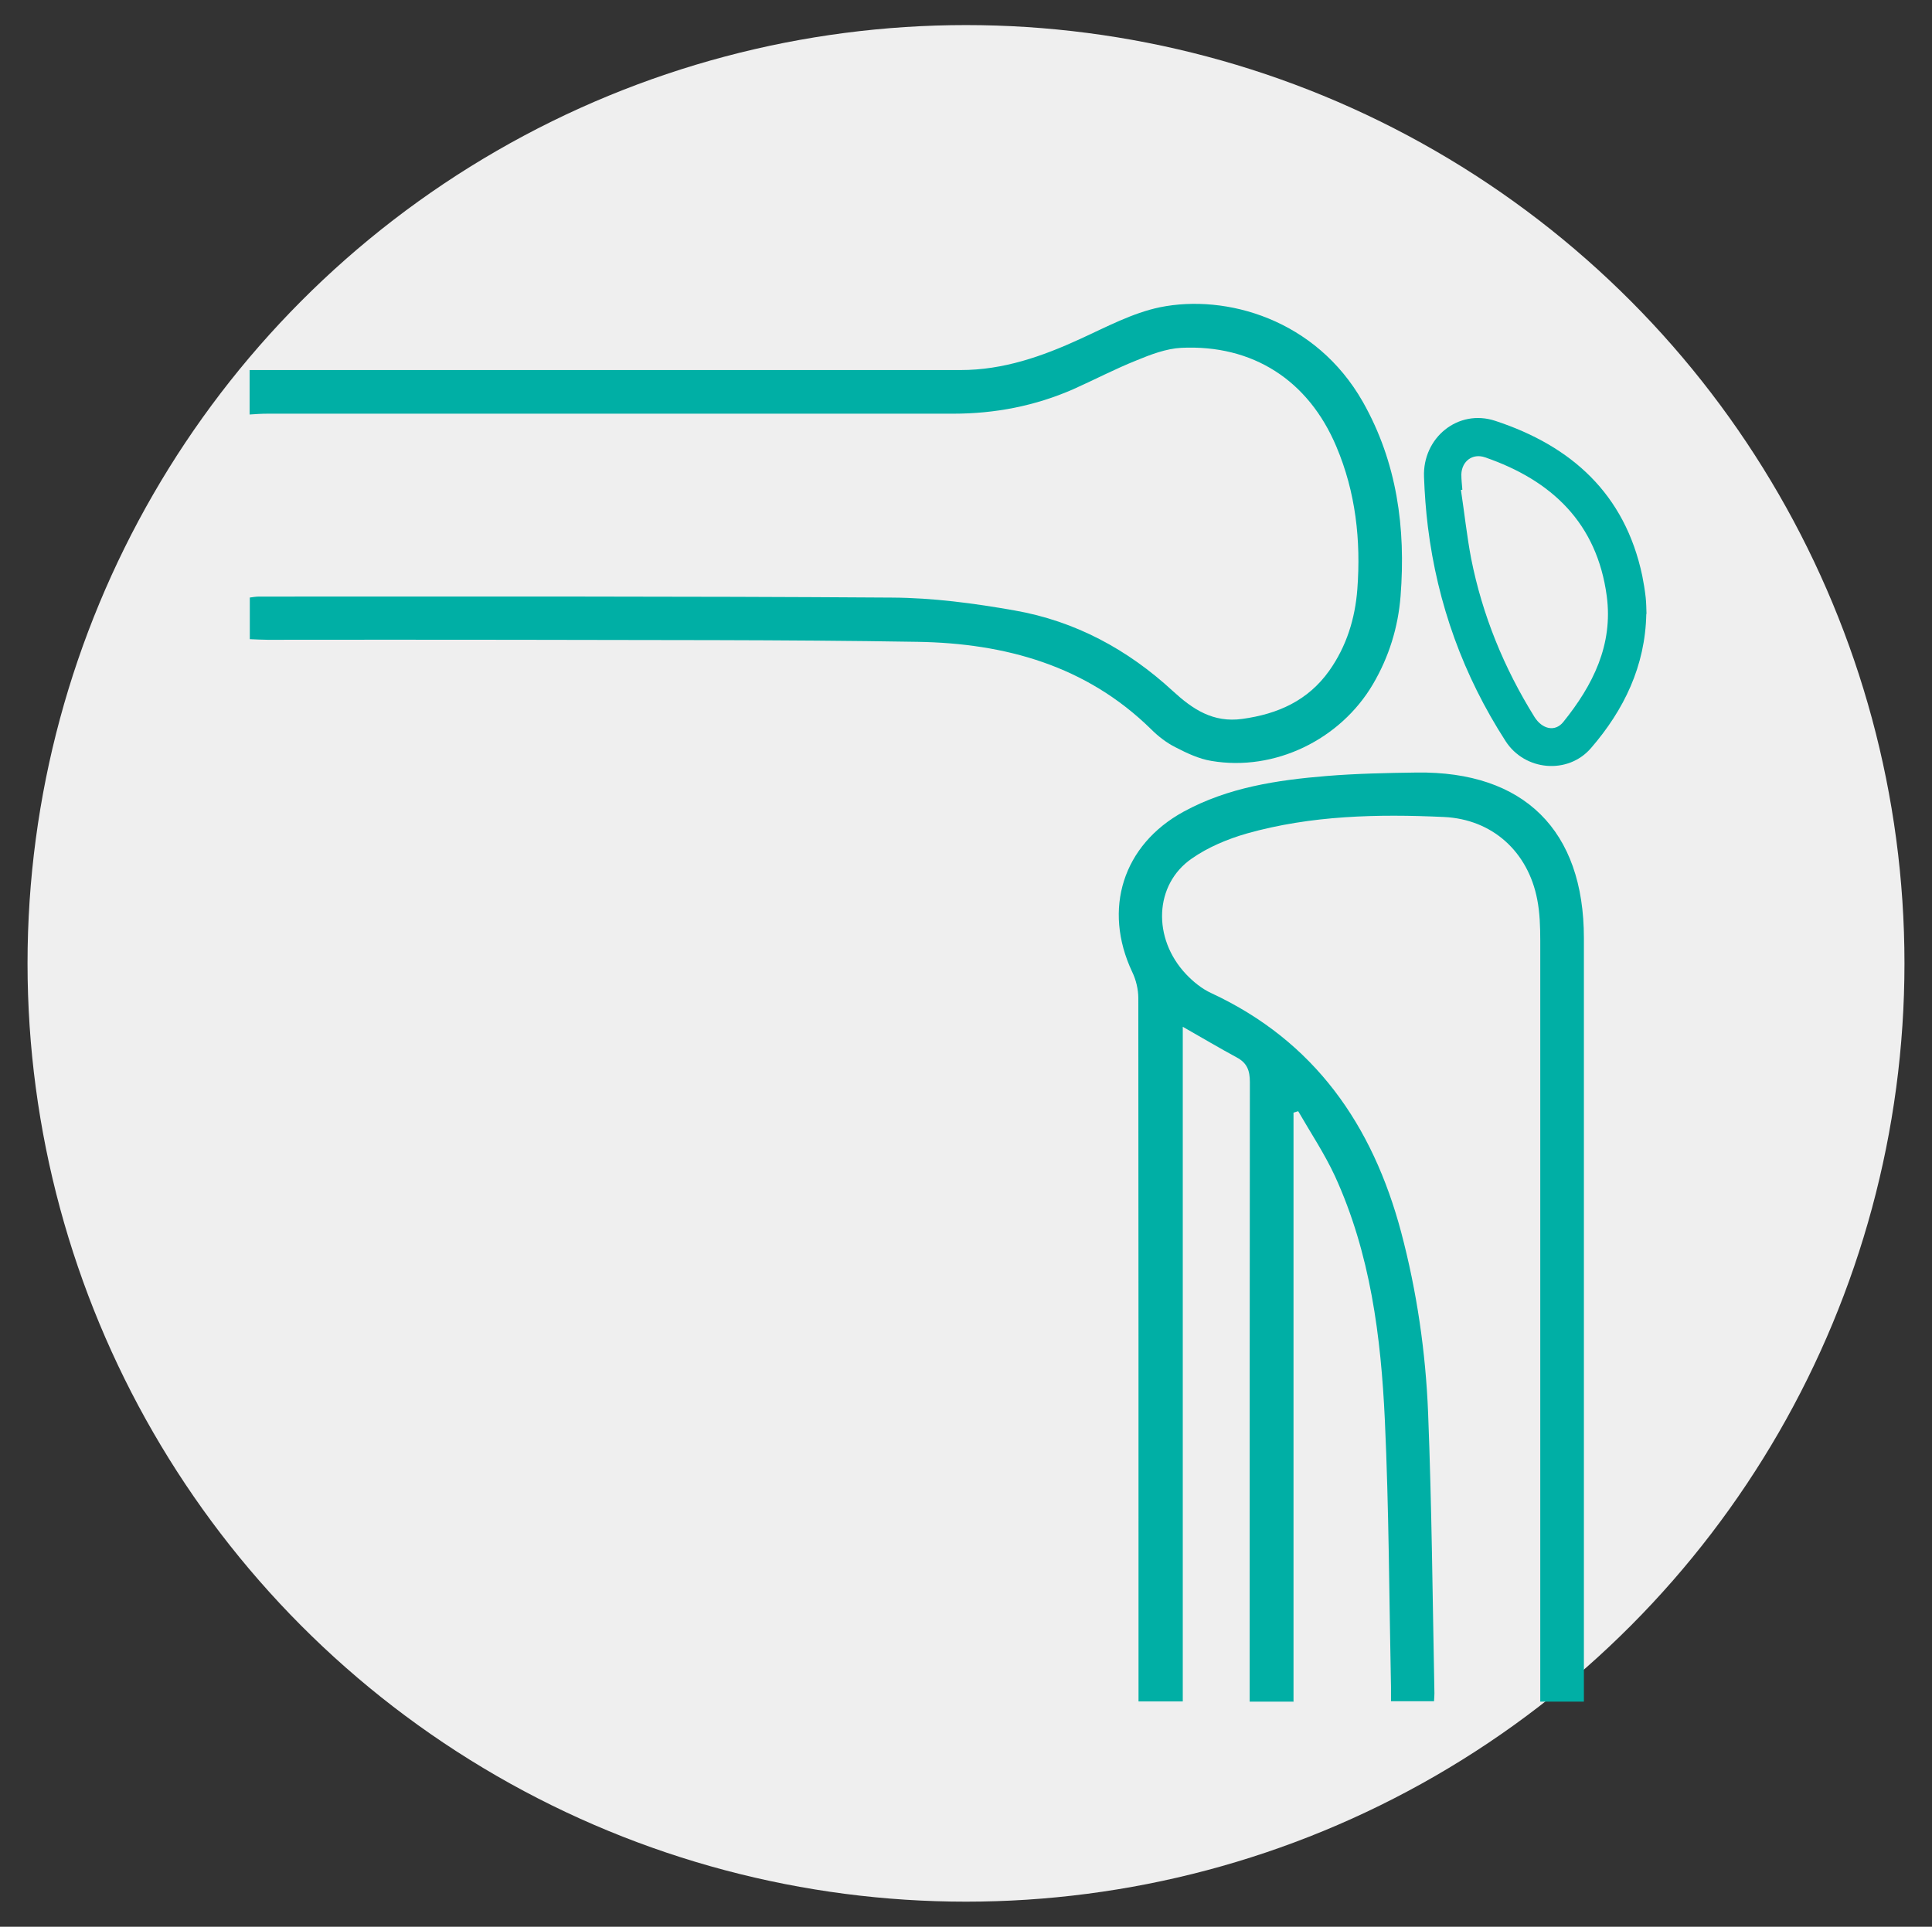
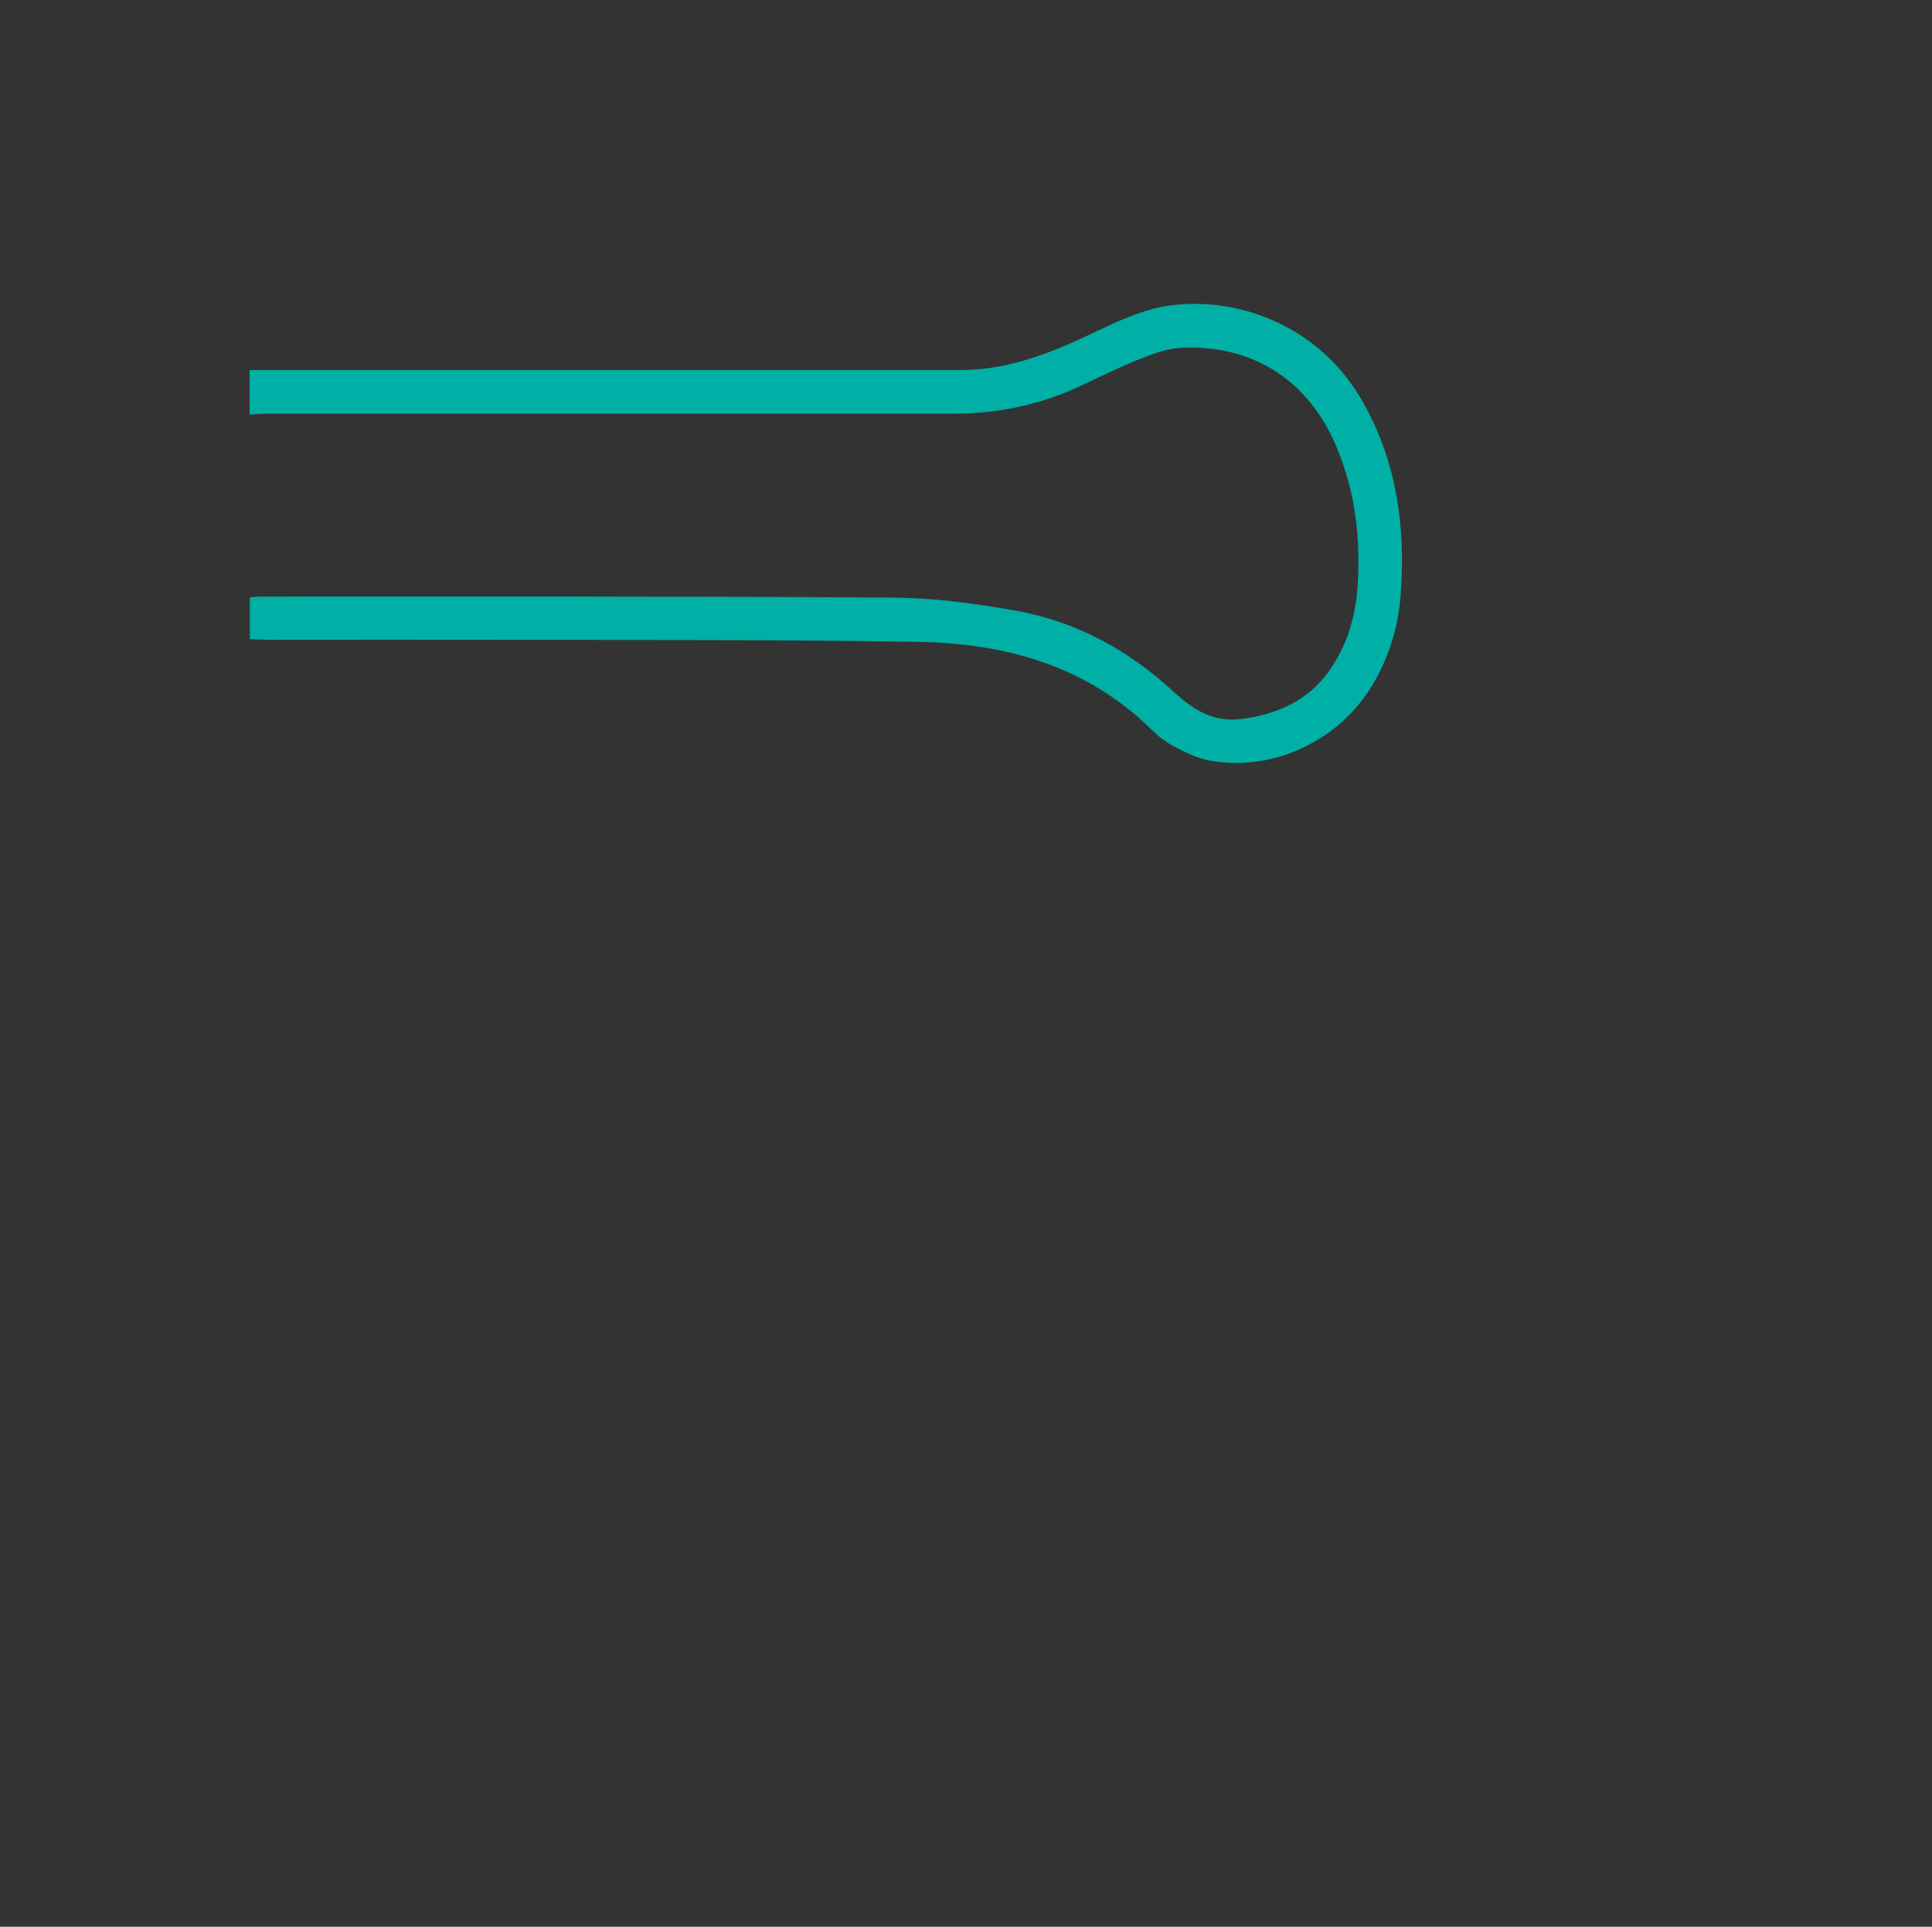
<svg xmlns="http://www.w3.org/2000/svg" id="Capa_1" data-name="Capa 1" viewBox="0 0 94.74 94.5">
  <rect x="0" y="0" width="94.74" height="94.5" fill="#333333" stroke="none" />
  <defs>
    <style>      .cls-1 {        fill: #efefef;      }      .cls-1, .cls-2 {        stroke-width: 0px;      }      .cls-2 {        fill: #00afa5;      }    </style>
  </defs>
-   <circle class="cls-1" cx="47.37" cy="47.25" r="46.02" />
  <g>
    <path class="cls-2" d="M12.23,29.31c.16-.02.31-.05.47-.05,10.35,0,20.7-.02,31.04.05,2.01.01,4.03.28,6.01.63,2.97.52,5.55,1.91,7.77,3.96.96.88,1.96,1.56,3.4,1.36,1.75-.24,3.22-.9,4.26-2.36.85-1.2,1.27-2.56,1.38-4,.18-2.4-.08-4.76-1.03-7-1.37-3.25-4.1-5.01-7.61-4.84-.74.04-1.5.33-2.2.62-1.05.42-2.06.95-3.09,1.41-1.87.82-3.84,1.2-5.88,1.2-11.21,0-22.42,0-33.63,0-.29,0-.59.02-.88.04v-2.18c11.62,0,23.24,0,34.87,0,2.09,0,4-.67,5.87-1.53,1.27-.58,2.55-1.27,3.9-1.55,3.25-.66,7.65.59,9.95,4.64,1.68,2.97,2.11,6.19,1.85,9.53-.12,1.53-.57,2.98-1.35,4.31-1.6,2.73-4.83,4.3-7.93,3.77-.61-.1-1.2-.38-1.76-.67-.44-.22-.85-.54-1.2-.89-3.18-3.12-7.16-4.21-11.44-4.28-6.63-.11-13.26-.08-19.88-.1-4-.01-7.99,0-11.99,0-.29,0-.59-.02-.88-.03,0-.68,0-1.36,0-2.04Z" />
-     <path class="cls-2" d="M63.45,83.46h-2.17v-.84c0-9.85,0-19.7.01-29.55,0-.57-.14-.94-.65-1.21-.85-.46-1.69-.96-2.64-1.5v33.09h-2.17v-.85c0-11.21,0-22.42-.01-33.64,0-.43-.11-.9-.3-1.29-1.45-3.08-.46-6.23,2.52-7.86,2.18-1.19,4.58-1.55,7.01-1.75,1.47-.12,2.95-.15,4.42-.17,5.26-.07,8.2,2.83,8.2,8.12,0,9.35,0,18.7,0,28.05,0,2.86,0,5.72,0,8.58v.82h-2.14c0-.34,0-.65,0-.96,0-12.12,0-24.24,0-36.36,0-.68-.02-1.37-.15-2.03-.45-2.33-2.19-3.93-4.58-4.04-3.25-.15-6.5-.08-9.66.81-.94.27-1.9.67-2.7,1.23-1.84,1.27-1.94,3.91-.28,5.67.35.37.78.72,1.24.93,5.07,2.36,7.91,6.47,9.31,11.73.77,2.91,1.2,5.87,1.32,8.86.18,4.58.22,9.16.31,13.75,0,.11-.01.22-.02.39h-2.11c0-.23,0-.47,0-.7-.09-4.36-.1-8.72-.3-13.07-.19-4.11-.71-8.19-2.45-11.99-.51-1.1-1.19-2.12-1.8-3.18l-.23.07v28.88Z" />
-     <path class="cls-2" d="M80.73,30.11c-.05,2.55-1.09,4.71-2.72,6.59-1.13,1.3-3.24,1.11-4.18-.35-2.07-3.21-3.34-6.72-3.81-10.51-.1-.81-.16-1.63-.19-2.44-.08-1.93,1.67-3.36,3.49-2.76,3.74,1.23,6.36,3.58,7.21,7.59.07.35.13.71.17,1.07.03.27.03.54.04.81ZM71.72,24.02s-.05,0-.08.01c.17,1.12.29,2.25.5,3.36.55,2.78,1.61,5.37,3.11,7.78.38.6,1.01.74,1.41.24,1.45-1.8,2.45-3.78,2.13-6.18-.48-3.57-2.69-5.67-5.97-6.8-.61-.21-1.14.19-1.16.84,0,.25.03.5.05.75Z" />
  </g>
</svg>